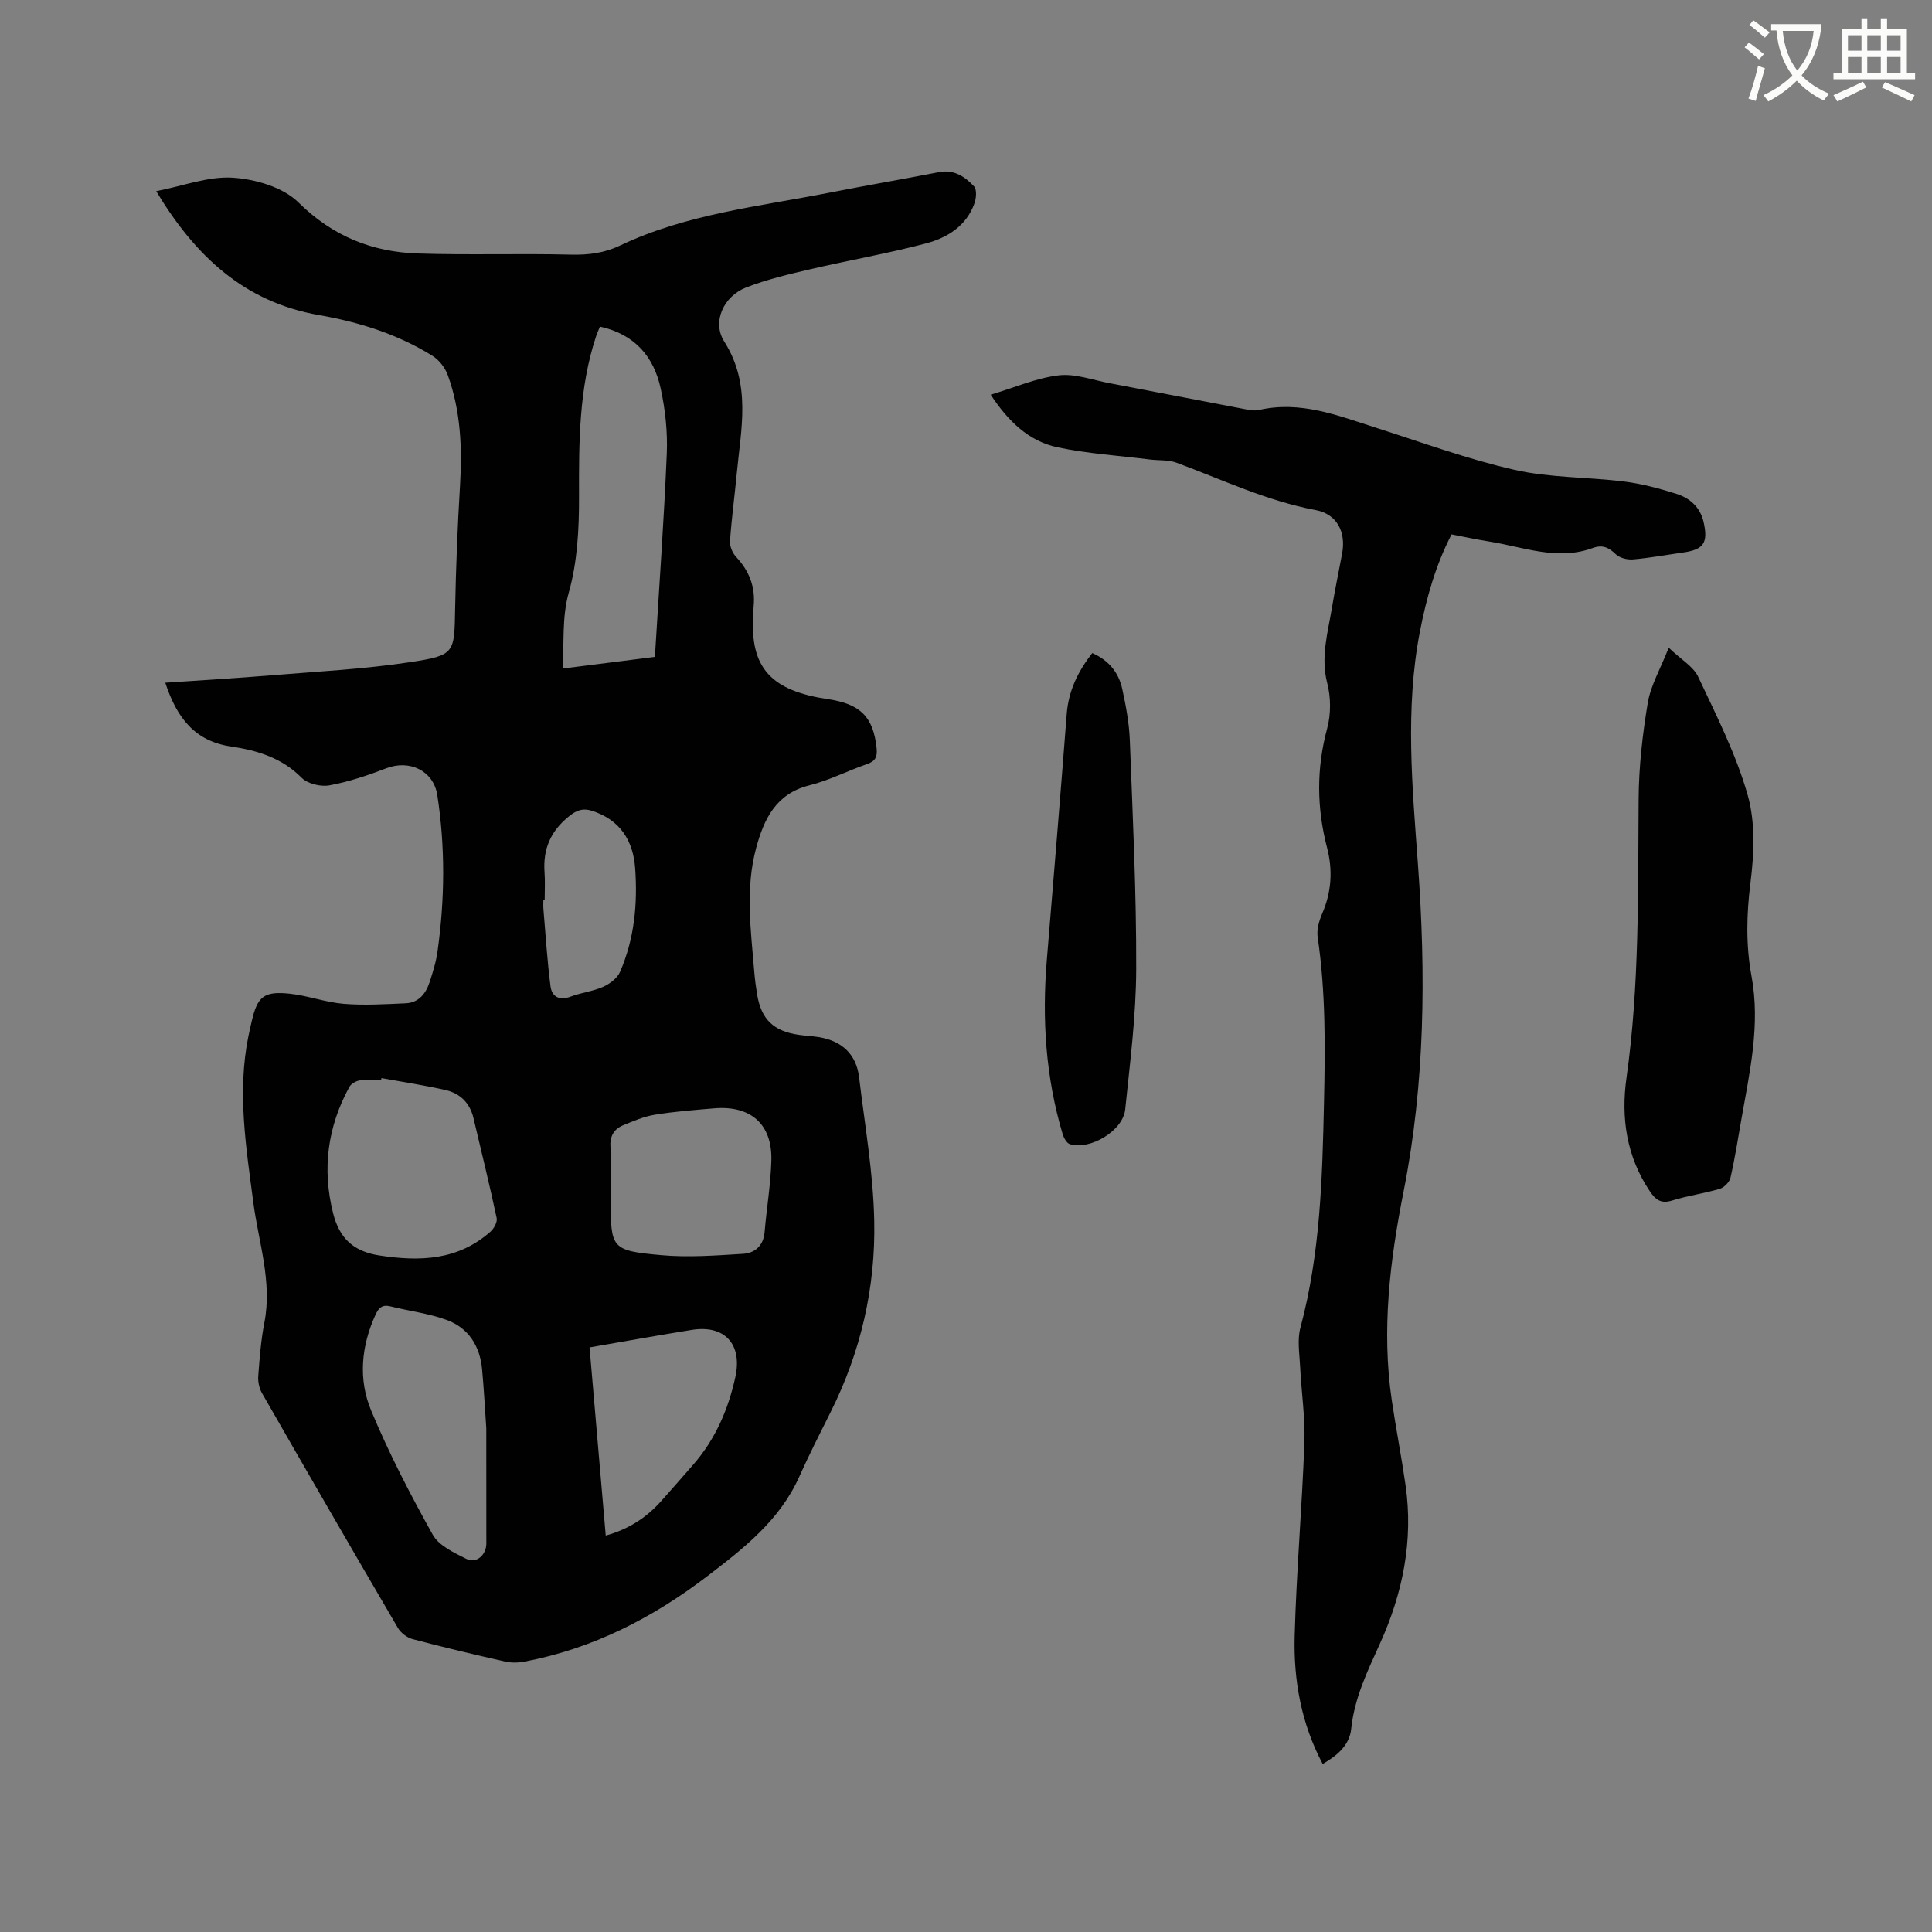
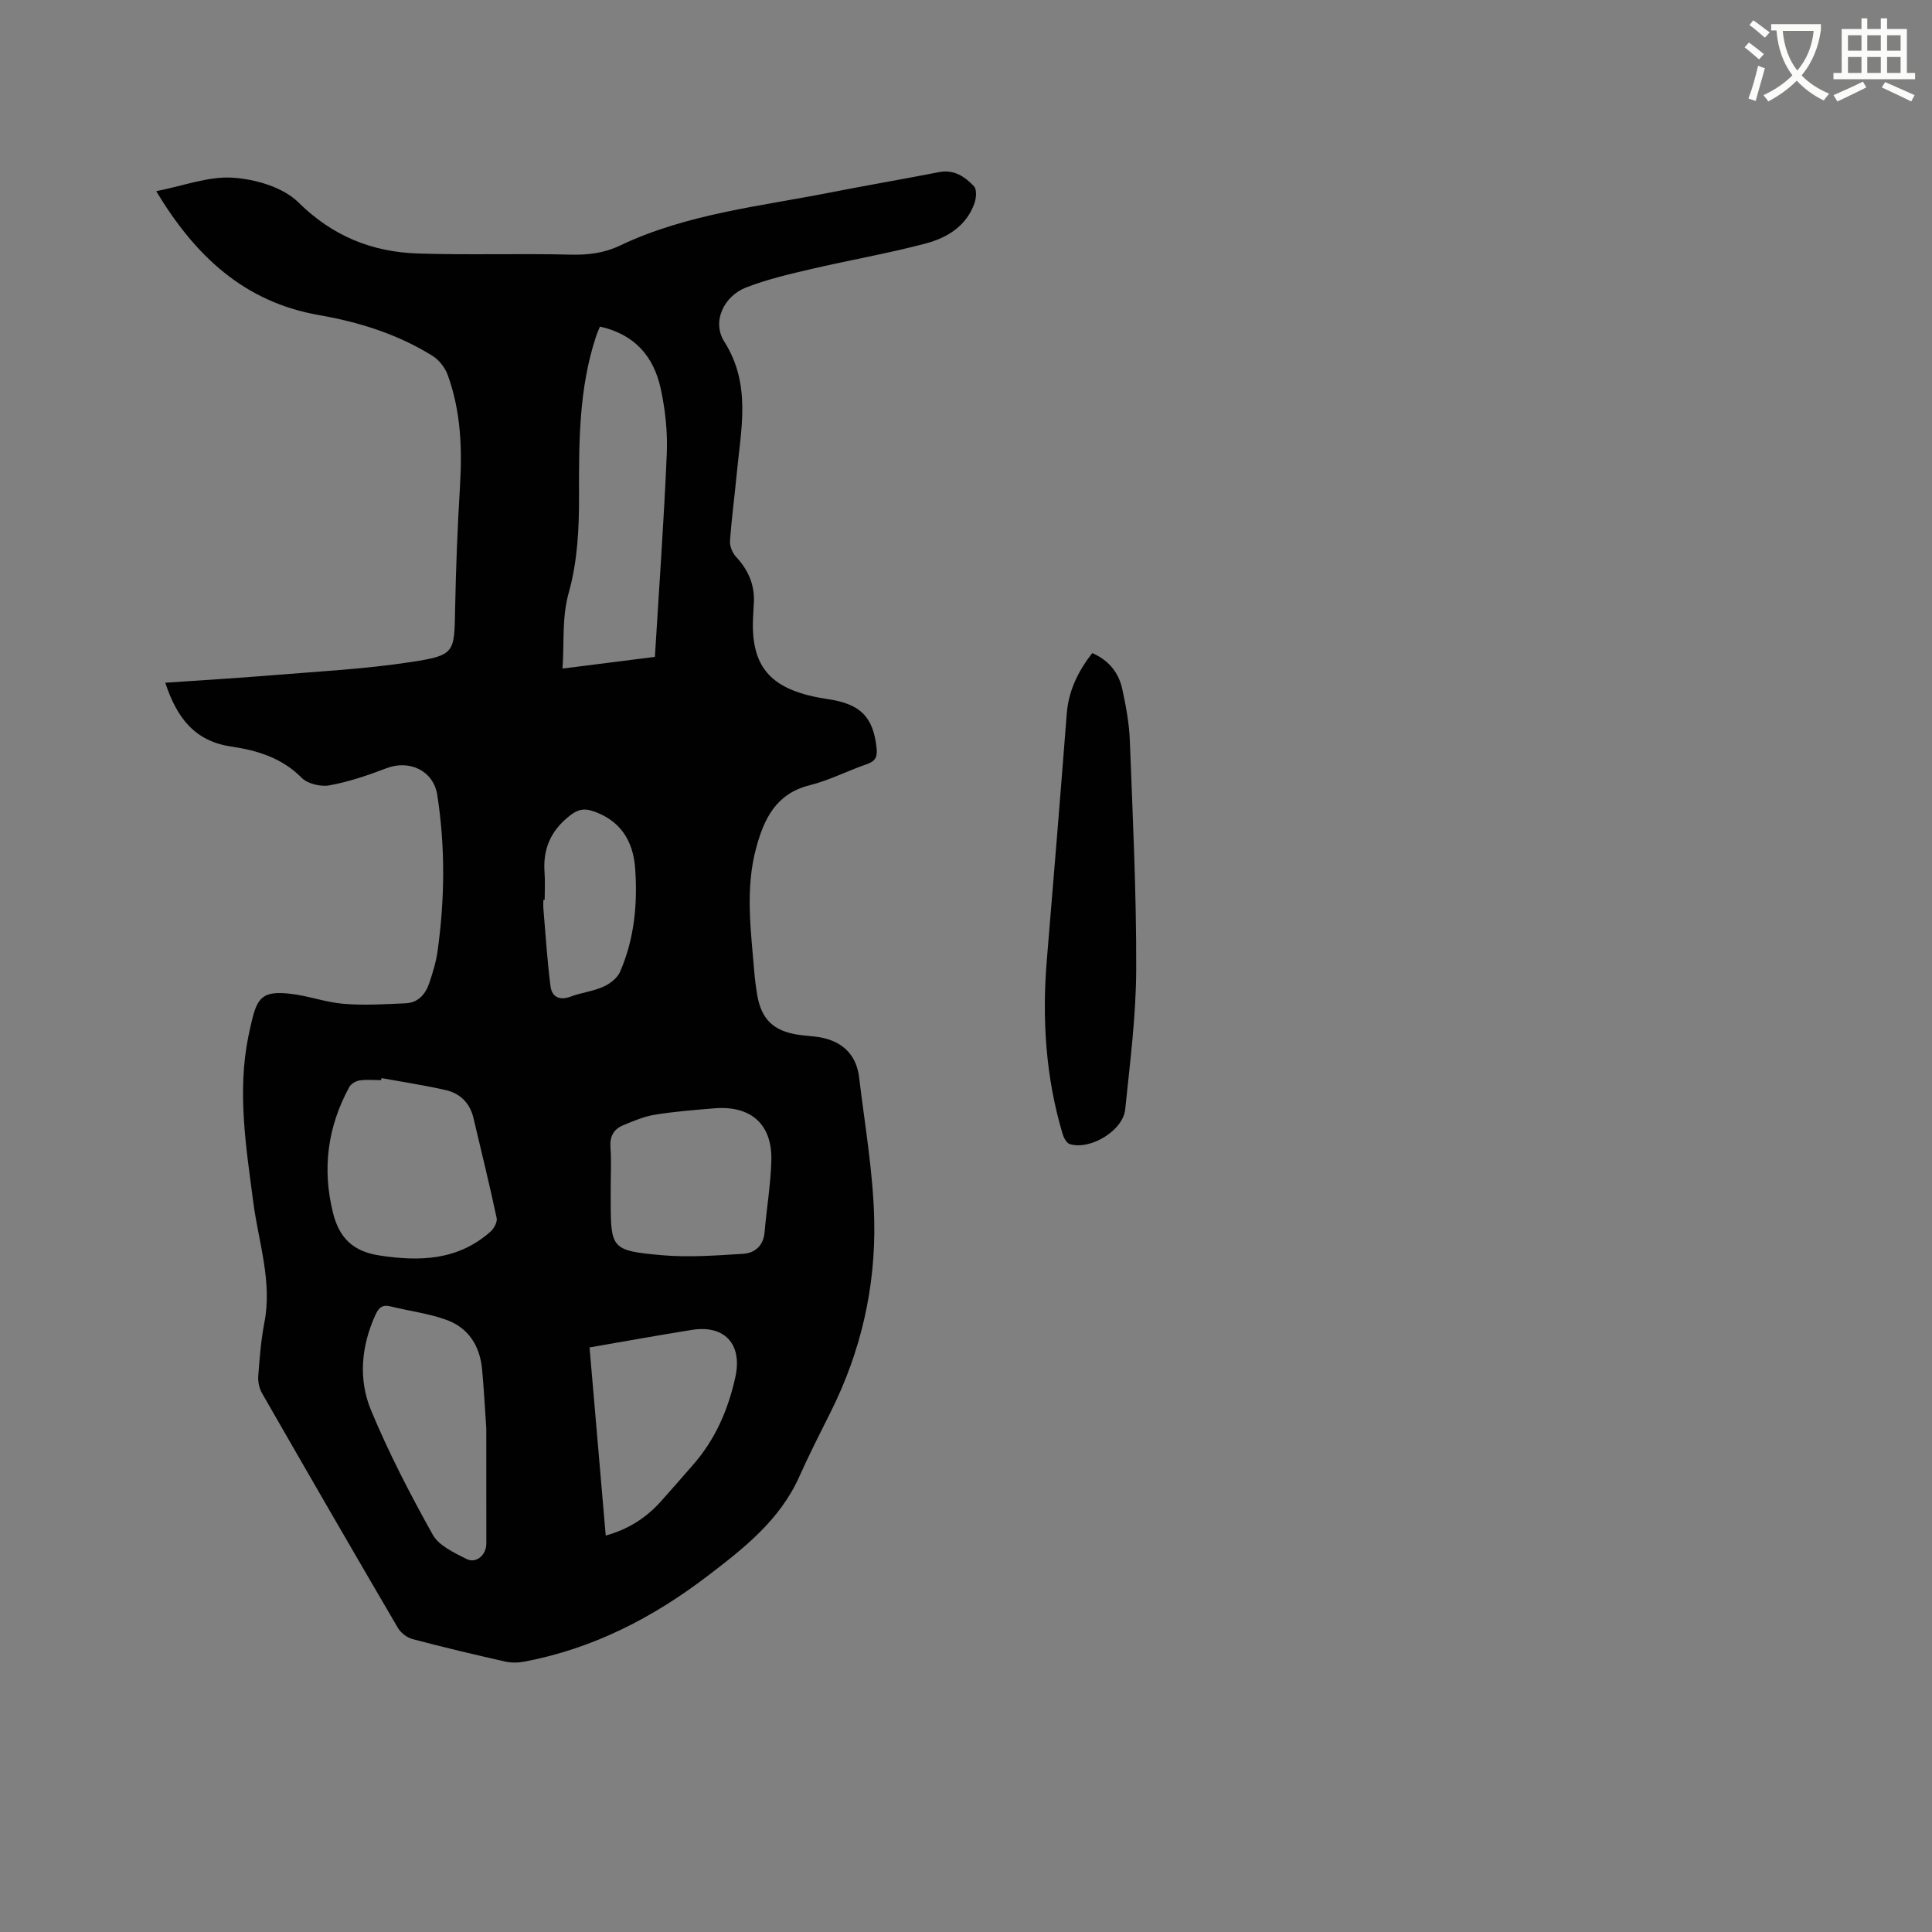
<svg xmlns="http://www.w3.org/2000/svg" enable-background="new 0 0 400 400" viewBox="0 0 400 400">
  <rect x="0" y="0" width="400" height="400" fill="#808080" stroke="none" />
  <path d="m362.1 8.8c1.1.8 2.1 1.6 3.1 2.4l-1 1.1c-1.3-1.1-2.3-2-3-2.5zm1.9 4.8c.5.2.9.4 1.4.5-.6 2.3-1.3 4.5-1.9 6.8l-1.5-.5c.8-2.1 1.4-4.3 2-6.8zm-1-9.4c1.3.9 2.4 1.8 3.4 2.5l-1 1.1c-1.4-1.2-2.4-2.1-3.2-2.6zm3.7 2.2v-1.4h10.3v1.2c-.5 3.6-1.8 6.8-4 9.4 1.5 1.6 3.4 2.8 5.7 3.8-.3.4-.7.8-1.1 1.4-2.3-1.1-4.1-2.5-5.6-4.1-1.6 1.6-3.6 3.1-5.9 4.3-.3-.5-.7-.9-1-1.3 2.4-1.1 4.4-2.5 6-4.1-1.9-2.5-3-5.6-3.3-9.3h-1.1zm8.8 0h-6.4c.3 3.3 1.3 6 3 8.2 2-2.3 3.1-5.1 3.4-8.2z" fill="#fbfcfa" />
  <path d="m385.3 3.8h1.3v2.2h2.8v-2.2h1.3v2.2h4.1v9.1h1.7v1.3h-16.9v-1.3h1.7v-9.1h4.1v-2.2zm.4 13.1.7 1.2c-1.8.9-3.8 1.9-6 2.9-.2-.4-.5-.8-.8-1.3 2.3-1 4.3-1.9 6.1-2.8zm-3.1-6.4h2.8v-3.2h-2.8zm0 4.6h2.8v-3.3h-2.8zm4-4.6h2.8v-3.2h-2.8zm0 4.6h2.8v-3.3h-2.8zm3.7 1.9c2.1.9 4.1 1.8 6.1 2.7l-.7 1.3c-2.2-1.1-4.2-2-6.1-2.9zm3.2-9.7h-2.8v3.2h2.8zm-2.8 7.8h2.8v-3.3h-2.8z" fill="#fbfcfa" />
  <g fill="#010101">
    <path d="m34.22 141.35c7.52-.52 14.79-.94 22.04-1.54 9.59-.79 19.24-1.28 28.74-2.73 9.26-1.41 9.06-1.88 9.23-11.1.16-8.48.5-16.95 1.01-25.42.47-7.8.15-15.49-2.53-22.89-.55-1.53-1.8-3.14-3.17-4-7.2-4.48-15.2-6.99-23.48-8.43-15.57-2.71-25.7-12.33-33.72-25.66 5.57-1.08 10.8-3.12 15.87-2.79 4.69.31 10.38 1.96 13.57 5.11 7.08 6.99 15.22 10.27 24.72 10.58 10.56.35 21.14-.03 31.7.24 3.61.09 6.91-.33 10.14-1.87 13.79-6.57 28.86-8.1 43.58-11 7.48-1.47 15-2.75 22.48-4.21 3.12-.61 5.38.93 7.26 2.94.6.65.47 2.4.11 3.45-1.66 4.77-5.68 7.21-10.11 8.38-7.85 2.08-15.88 3.46-23.79 5.31-4.51 1.05-9.07 2.12-13.38 3.79-4.66 1.81-7.14 7.11-4.54 11.21 5.65 8.9 3.45 18.13 2.58 27.4-.44 4.64-1.07 9.27-1.39 13.92-.07 1.07.51 2.46 1.27 3.27 2.7 2.89 4 6.18 3.63 10.13-.05.53-.04 1.06-.08 1.59-.81 11.46 3.89 16 15.5 17.73 6.58.98 9.35 3.57 10.03 10.15.18 1.78-.23 2.68-1.99 3.29-4 1.38-7.83 3.37-11.91 4.39-6.95 1.74-9.41 6.97-11.03 12.95-2.3 8.48-1.1 17.06-.4 25.61.13 1.58.33 3.16.59 4.73.86 5.17 3.4 7.62 8.65 8.37 1.36.2 2.75.26 4.11.47 4.84.78 7.8 3.6 8.36 8.34 1.18 9.88 2.93 19.77 3.13 29.68.29 13.8-2.77 27.12-9.01 39.58-2.23 4.45-4.49 8.89-6.52 13.43-4.03 9-11.5 14.83-18.98 20.54-11.31 8.65-23.77 15.06-37.92 17.73-1.3.25-2.74.27-4.02-.02-6.4-1.45-12.79-2.96-19.13-4.64-1.15-.31-2.44-1.29-3.04-2.32-9.46-16.16-18.83-32.37-28.14-48.61-.58-1.01-.86-2.39-.77-3.56.28-3.7.56-7.42 1.27-11.05 1.65-8.53-1.21-16.6-2.29-24.84-1.5-11.47-3.37-22.89-1.02-34.45.21-1.04.45-2.07.69-3.1 1.17-5.09 2.51-6.26 7.83-5.7 3.76.39 7.43 1.79 11.19 2.1 4.26.35 8.58.08 12.87-.11 2.65-.12 4.15-1.98 4.92-4.34.69-2.1 1.36-4.25 1.66-6.44 1.51-10.77 1.61-21.56-.05-32.32-.78-5.07-5.77-7.4-10.55-5.56-3.82 1.47-7.77 2.8-11.78 3.54-1.81.33-4.52-.32-5.76-1.57-4.08-4.13-9.19-5.66-14.53-6.46-7.57-1.09-11.3-5.91-13.7-13.22zm89.99-73.73c-.33.81-.59 1.37-.78 1.95-3.6 10.84-3.58 22.03-3.55 33.29.02 6.6-.33 13.45-2.1 19.74-1.5 5.33-.92 10.38-1.32 15.82 6.47-.82 12.62-1.59 19.13-2.42.86-14.2 1.87-28.13 2.46-42.08.19-4.49-.31-9.12-1.27-13.52-1.43-6.53-5.32-11.18-12.57-12.78zm-45.23 155.59c-.03.14-.06.28-.08.42-1.48 0-2.99-.15-4.44.06-.78.12-1.78.7-2.14 1.36-4.49 8.24-5.66 16.9-3.37 26.08 1.3 5.19 4.15 7.96 9.6 8.8 8.4 1.29 16.28 1.02 23-4.93.72-.64 1.46-1.99 1.28-2.82-1.48-6.92-3.17-13.8-4.8-20.69-.73-3.09-2.73-5.1-5.71-5.79-4.4-1.01-8.89-1.68-13.34-2.49zm21.7 72.49c-.31-4.41-.5-8.32-.87-12.21-.45-4.81-2.8-8.57-7.36-10.22-3.72-1.35-7.75-1.84-11.62-2.8-1.71-.43-2.45.33-3.11 1.78-2.95 6.49-3.56 13.34-.89 19.76 3.67 8.83 8.1 17.38 12.77 25.74 1.27 2.28 4.42 3.72 6.97 5.01 2.04 1.03 4.12-.83 4.12-3.17-.01-8.14-.01-16.26-.01-23.89zm25.76-49.92v2.54c0 10.18.11 10.6 10.41 11.54 5.61.51 11.33.08 16.98-.27 2.43-.15 4.23-1.64 4.47-4.48.42-4.94 1.26-9.86 1.4-14.81.21-7.56-4.26-11.48-11.88-10.83-4.11.35-8.23.66-12.29 1.33-2.25.37-4.43 1.31-6.55 2.19-1.93.81-2.76 2.32-2.59 4.55.21 2.73.05 5.49.05 8.24zm-4.38 33.19c1.13 13.11 2.23 25.93 3.35 38.95 4.71-1.3 8.37-3.68 11.4-7.05 2.27-2.52 4.48-5.09 6.71-7.63 4.58-5.23 7.25-11.41 8.72-18.1 1.52-6.89-2.26-10.91-9.06-9.79-6.96 1.12-13.91 2.37-21.12 3.62zm-9.29-92.67c-.09 0-.18 0-.27 0 0 .64-.05 1.27.01 1.91.46 5.34.78 10.69 1.47 16 .29 2.21 1.88 3 4.22 2.11 2.17-.82 4.57-1.07 6.67-2.01 1.37-.61 2.92-1.77 3.49-3.07 2.99-6.84 3.67-14.13 3.14-21.48-.41-5.73-3.13-10.03-8.93-11.89-1.86-.6-3.15-.17-4.78 1.15-3.82 3.07-5.39 6.8-5.05 11.57.14 1.89.03 3.8.03 5.71z" />
-     <path d="m205.11 81.72c4.97-1.49 9.44-3.46 14.07-4.01 3.42-.41 7.06.98 10.59 1.64 9.16 1.73 18.3 3.52 27.46 5.26 1.13.21 2.37.52 3.44.27 8.55-1.96 16.27 1.14 24.13 3.65 9.56 3.05 19.03 6.54 28.78 8.75 7.37 1.67 15.15 1.47 22.71 2.42 3.65.46 7.26 1.43 10.78 2.54 2.83.89 4.96 2.78 5.66 5.91.94 4.24 0 5.64-4.26 6.24-3.46.49-6.91 1.13-10.38 1.43-1.18.1-2.76-.3-3.57-1.08-1.47-1.43-2.78-2.01-4.77-1.28-7.35 2.7-14.39-.24-21.52-1.36-2.5-.39-4.98-.94-7.7-1.46-3.3 6.37-5.2 13.14-6.55 20.11-3.1 16.04-1.58 32.11-.41 48.18 1.66 22.7 1.48 45.28-2.97 67.75-2.83 14.26-4.6 28.7-2.44 43.28.87 5.86 2.01 11.69 2.85 17.55 1.64 11.46-.58 22.35-5.31 32.79-2.58 5.69-5.29 11.27-5.95 17.66-.35 3.36-2.88 5.51-5.9 7.25-4.45-8.39-6.05-17.35-5.8-26.51.36-13.34 1.53-26.66 2.01-40.01.19-5.23-.63-10.49-.88-15.74-.13-2.69-.62-5.56.06-8.07 4.11-15.31 4.54-30.91 4.88-46.64.25-11.47.37-22.83-1.31-34.2-.23-1.56.29-3.39.94-4.89 1.92-4.46 2.22-8.95 1.01-13.62-2.15-8.24-2.23-16.42.02-24.73.79-2.92.78-6.39.02-9.32-1.42-5.45.12-10.5.97-15.67.62-3.76 1.42-7.49 2.11-11.24.82-4.45-1.09-8.14-5.46-8.96-10.11-1.89-19.3-6.28-28.81-9.8-1.71-.63-3.72-.45-5.59-.68-6.38-.8-12.85-1.2-19.12-2.53-5.93-1.27-10.17-5.39-13.79-10.88z" />
-     <path d="m345.49 134.1c2.63 2.52 5.11 3.91 6.09 6 3.77 8.02 7.86 16.05 10.26 24.51 1.62 5.69 1.33 12.22.57 18.21-.82 6.52-.96 12.9.22 19.25 1.87 10.09-.36 19.8-2.08 29.58-.71 4.07-1.35 8.15-2.27 12.17-.21.92-1.32 2.05-2.24 2.32-3.24.96-6.64 1.41-9.86 2.42-2.33.73-3.45-.21-4.63-1.97-4.8-7.18-5.97-15.18-4.8-23.45 2.7-19.19 2.36-38.47 2.51-57.76.05-6.64.8-13.34 1.9-19.89.61-3.6 2.6-6.97 4.33-11.39z" />
    <path d="m226.14 135.21c3.53 1.55 5.5 4.14 6.22 7.48.76 3.5 1.43 7.08 1.56 10.65.6 15.76 1.37 31.53 1.32 47.29-.03 9.7-1.29 19.4-2.28 29.07-.45 4.39-7.23 8.47-11.46 7.18-.65-.2-1.24-1.27-1.48-2.05-3.54-11.82-4.3-23.9-3.28-36.15 1.41-16.97 2.81-33.95 4.12-50.93.38-4.73 2.3-8.71 5.28-12.54z" />
  </g>
</svg>